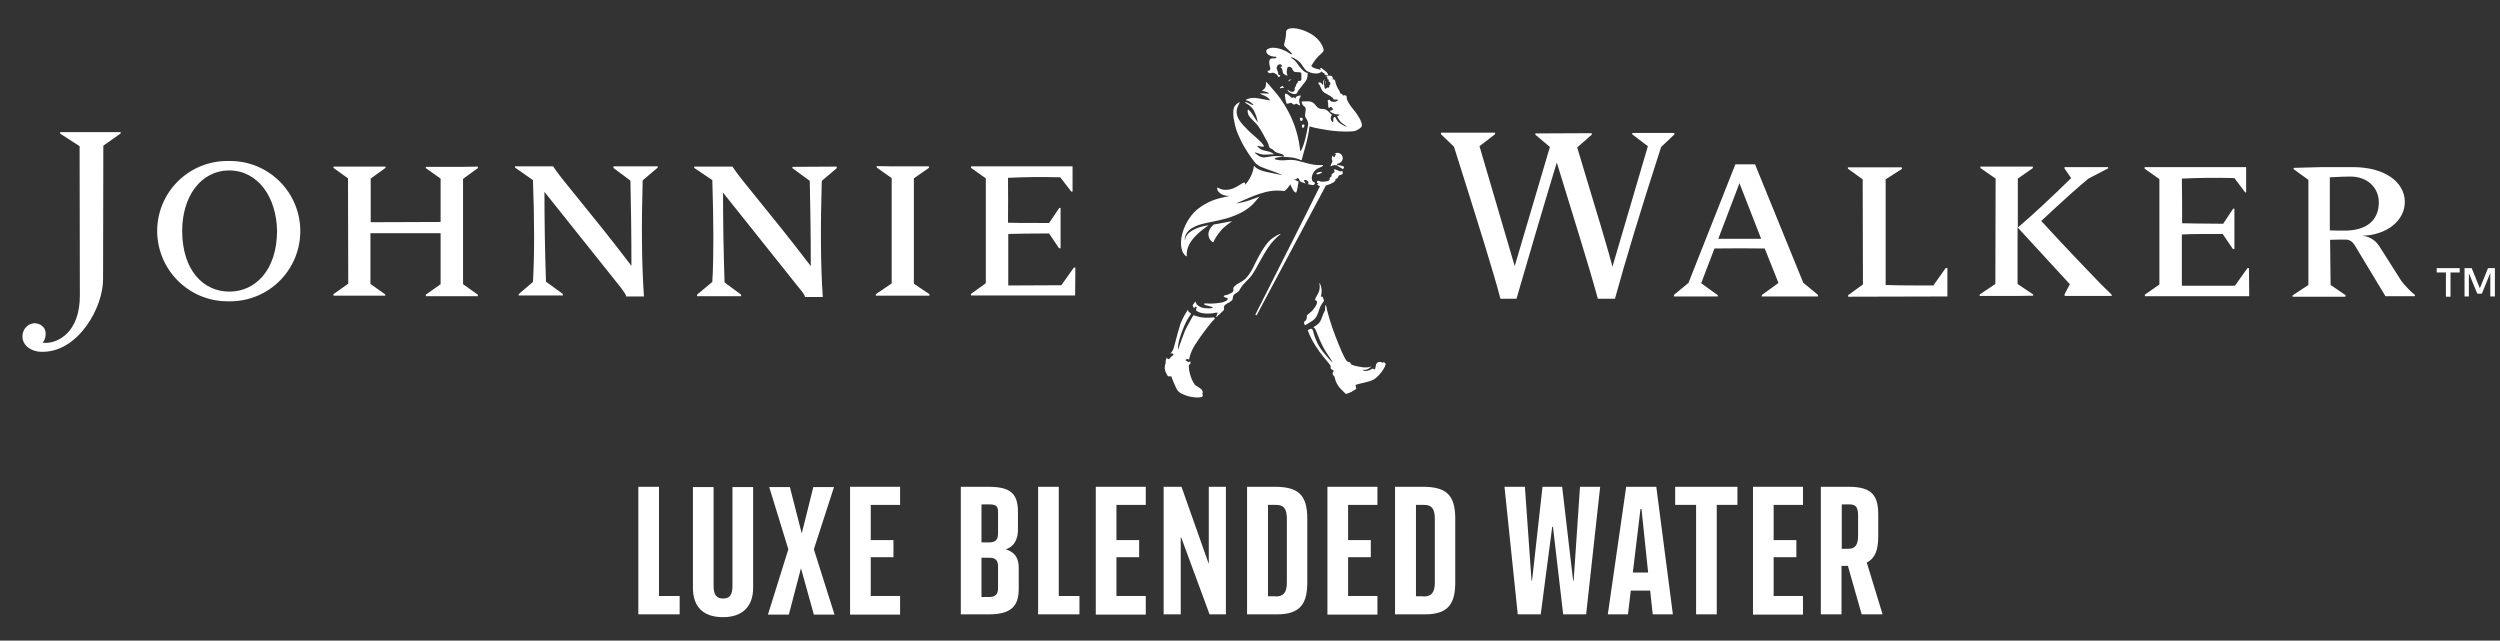
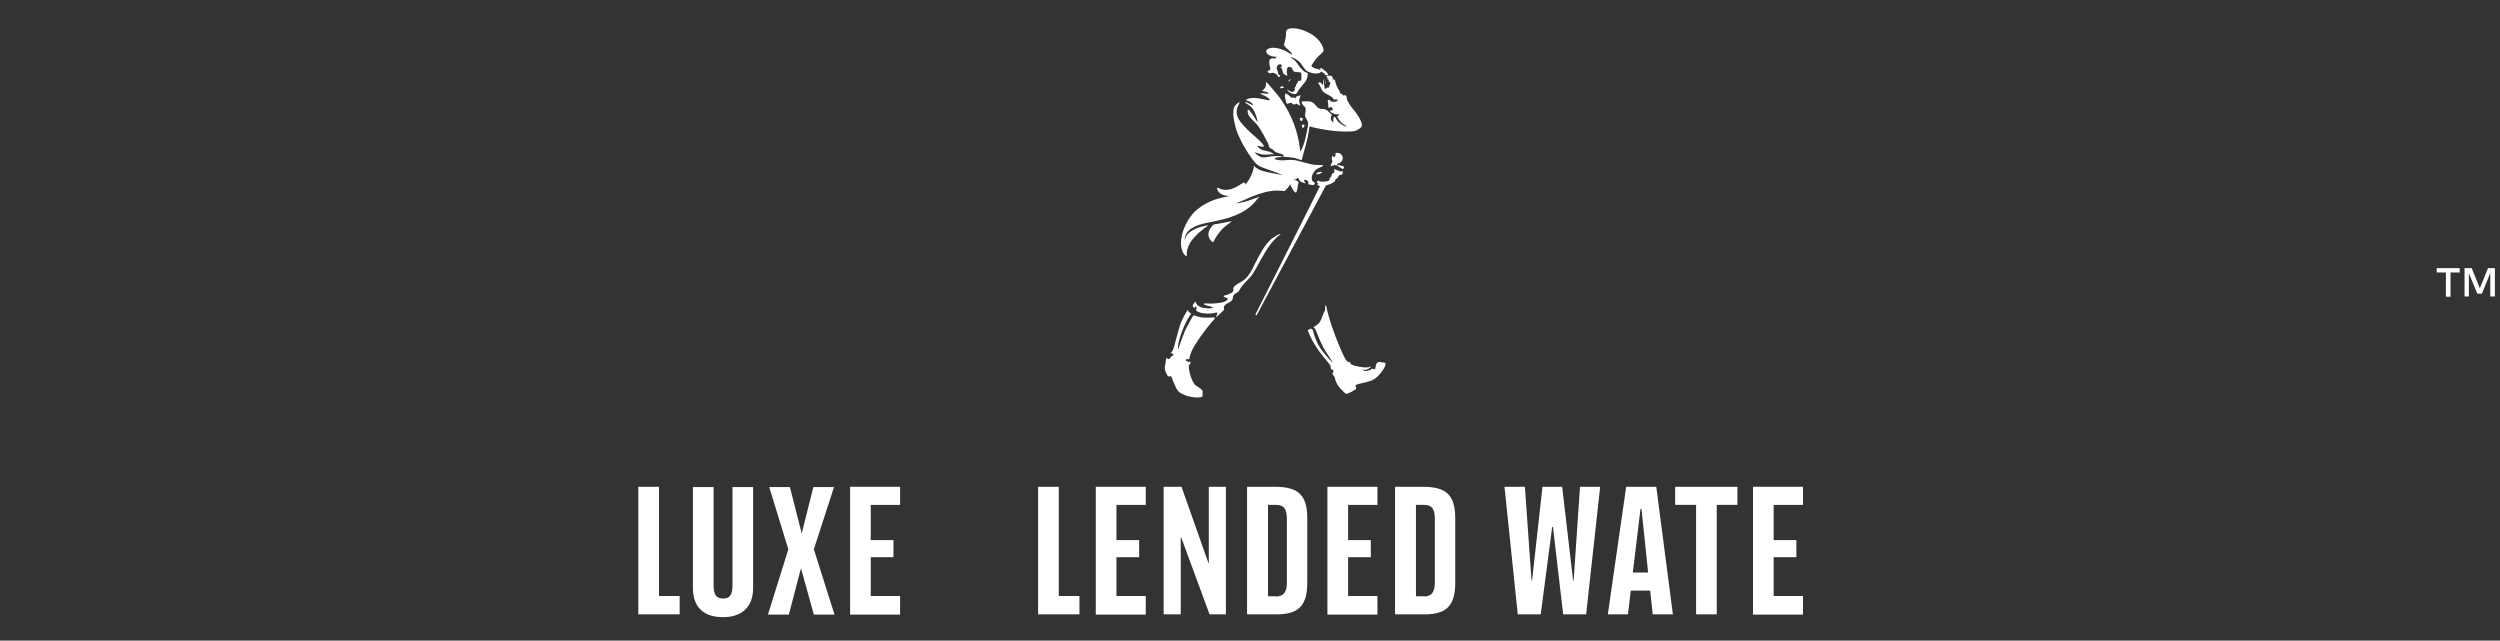
<svg xmlns="http://www.w3.org/2000/svg" version="1.1" id="black" x="0px" y="0px" viewBox="0 0 979.9 251.1" style="enable-background:new 0 0 979.9 251.1;" xml:space="preserve">
  <rect x="0" y="0" width="979.9" height="251.1" fill="#333333" stroke="none" />
  <style type="text/css">
	.st0{fill:#FFFFFF;}
</style>
  <g>
    <path class="st0" d="M250.2,190.8h8.1v42.8h8.1v7.2h-16.2V190.8z" />
    <path class="st0" d="M295.2,230.4c0,7.6-4.5,11.5-11.8,11.5c-7.5,0-11.8-3.8-11.8-11.5v-39.5h8.1v38.7c0,3.5,1.1,5,3.7,5   c2.6,0,3.7-1.4,3.7-5v-38.7h8.1V230.4z" />
    <path class="st0" d="M309,215.3l-7.5-24.4h8.1l4.6,18h0.1l4.5-18h8.1l-7.9,24.4l8.1,25.6h-8.1l-5-18h-0.1l-4.7,18H301L309,215.3z" />
    <path class="st0" d="M333.2,190.8h19.6v7.1h-11.5v13.8h8.9v6.7h-8.9v15.2h11.5v7.3h-19.6V190.8z" />
-     <path class="st0" d="M376.6,190.8h10.8c8.9,0,11.6,2.8,11.6,10v6.7c0,3.7-1.3,6.7-4.8,7.8c3.8,1.2,5.1,3.6,5.1,7.3v8.2   c0,6.8-3,10-11.7,10h-11V190.8z M387.7,212.6c2.8,0,3.5-1.3,3.5-3.7v-8.1c0-2.4-0.7-3.1-3.5-3.1h-3v14.9H387.7z M387.7,234   c2.4,0,3.5-1,3.5-3.5v-8.4c0-2.5-1-3.5-3.5-3.5h-3V234H387.7z" />
    <path class="st0" d="M406.9,190.8h8.1v42.8h8.1v7.2h-16.2V190.8z" />
    <path class="st0" d="M429.5,190.8h19.6v7.1h-11.5v13.8h8.9v6.7h-8.9v15.2h11.5v7.3h-19.6V190.8z" />
    <path class="st0" d="M456.1,190.8h7l10.6,30h0.1v-30h6.7v50h-6.4l-11.1-30.1h-0.2v30.1h-6.7V190.8z" />
    <path class="st0" d="M488.9,190.8h10.8c9.3,0,12.7,3.3,12.7,12.5v24.9c0,7.9-2.3,12.6-11.8,12.6h-11.8V190.8z M499.9,233.8   c3,0,4.5-1.3,4.5-5.5v-25c0-4.2-1.5-5.4-4.2-5.4H497v35.8H499.9z" />
    <path class="st0" d="M520.3,190.8h19.6v7.1h-11.5v13.8h8.9v6.7h-8.9v15.2h11.5v7.3h-19.6V190.8z" />
    <path class="st0" d="M546.9,190.8h10.8c9.3,0,12.7,3.3,12.7,12.5v24.9c0,7.9-2.3,12.6-11.8,12.6h-11.8V190.8z M557.9,233.8   c3,0,4.5-1.3,4.5-5.5v-25c0-4.2-1.5-5.4-4.2-5.4H555v35.8H557.9z" />
    <path class="st0" d="M589.7,190.8h8l2.6,36.8h0.2l4.1-36.8h7.7l4.3,36.8h0.2l2.5-36.8h7.9l-5.5,50h-9l-4-34.3h-0.3l-4.5,34.3h-9   L589.7,190.8z" />
    <path class="st0" d="M646.8,231.5h-7.6l-1.1,9.3h-7.9l7.2-50h11.8l6.5,50h-7.9L646.8,231.5z M646,224.4l-2.6-24.9h-0.4l-3,24.9H646   z" />
    <path class="st0" d="M664.7,197.9h-8.1v-7.1h24.4v7.1h-8.1v42.9h-8.1V197.9z" />
    <path class="st0" d="M687.1,190.8h19.6v7.1h-11.5v13.8h8.9v6.7h-8.9v15.2h11.5v7.3h-19.6V190.8z" />
-     <path class="st0" d="M729.7,240.8l-5.4-19h-2.5v19h-8.1v-50h11c9.5,0,11.5,3.9,11.5,11.1v8.3c0,5.5-1.3,8.7-4.5,10.3l6.2,20.3   H729.7z M721.8,215.1h2.7c2.9,0,3.8-1.8,3.8-5.3v-7.6c0-3.5-0.9-4.5-3.5-4.5h-2.9V215.1z" />
  </g>
  <g id="full_face">
    <g>
      <g>
        <g>
-           <path class="st0" d="M40.4,109.3c0.1,11.2-9.7,28.6-23.7,28.6c-4.3,0.1-7.9-2.4-7.9-6c0-3.3,2.6-5.2,4.7-5.2      c2.5,0,4.5,1.8,4.4,4.1c0,2.4-1.2,3.5-1.2,3.5s0.6,0.1,1.3,0.1c4.6,0,13.3-4,13.3-18.5l-0.1-58.6l-7.6-4.9l0-0.6l23.7,0l0,0.5      l-6.8,4.8L40.4,109.3z M145.2,87.1l27.5-0.1V70l-5.8-4.1v-0.5l5.8,0l8.8,0l5.8-0.1l0,0.6l-5.8,4.2l0,41.3l5.8,4.1l0,0.6h-5.8      l-8.8,0h-5.8l0-0.6l5.8-4.1l0-20l-27.5,0l0,19.9l5.8,4.1l0,0.5l-5.7,0h-8.8h-5.8v-0.6l5.8-4.1l-0.1-41.3l-5.7-4.1l0-0.5l5.8,0      l8.8,0l5.8,0l0,0.5l-5.8,4.2V87.1z M208.9,110.5c0.6-10.3,0.6-23.6,0-39.9l-7-4.9l-0.1-0.5l15,0c3.1,5,14.2,17.3,30.7,39      c0-12.7-0.2-23.8-0.4-33.4l-6.7-5l0.1-0.6l17.3,0v0.5l-5.9,5c-0.5,17.4-0.4,32.5,0.5,45.5l-7,0c0-0.9-1.2-2.2-2-3.4l-30-37.6      c0,11.6,0.2,23.3,0.6,35.2l6.6,4.8l0,0.6l-17.3,0v-0.5L208.9,110.5z M279.2,110.5c0.6-10.2,0.5-23.6,0-39.9l-7.1-4.8l0-0.5h15      c3.1,5,14.2,17.4,30.7,39c0-12.6-0.2-23.9-0.4-33.4l-6.8-5l0-0.5l17.3-0.1l0.1,0.6l-5.9,5c-0.5,17.5-0.5,32.6,0.4,45.5l-7,0      c0-0.8-1.2-2.2-2.1-3.3l-30-37.6c0,11.5,0.2,23.2,0.6,35.2l6.5,4.8l0,0.6h-17.3l0-0.6L279.2,110.5z M349.5,111.1l0-41.3      l-5.8-4.1l-0.1-0.6l5.9,0.1l8.7,0h5.9l0,0.6l-5.9,4.1l0,41.3l6.1,4.1l0,0.6l-6.1,0l-8.8,0h-6.1l0-0.6L349.5,111.1z M421.4,115.8      l-40.8,0l0-0.6l5.8-4.2V69.9l-5.8-4.1l0-0.6h39.8l0,9.9l-0.5,0l-4.3-5.6c-7.4-0.2-14.3-0.1-20.5,0.2c0.1,5.6,0,11.5,0,17.6      c1.7,0.1,7,0.1,16.1,0.1l4-5.9h0.5v15.8l-0.6,0l-3.9-5.8c-6.8,0-12.2,0.1-16,0.2l0,20.2l20.8-0.1l4.9-6.9h0.6L421.4,115.8z       M89.8,66.8c-11.2,0.1-18.4,10.3-18.4,23.8c0.1,15.5,8.4,23.7,18.5,23.7c10.2,0,18.6-8.4,18.7-23.7      C108.4,77,100.9,66.8,89.8,66.8 M90.2,63.1c15.2,0,27.5,12.3,27.5,27.5c0,15.2-12.3,27.5-27.5,27.5l-1,0      c-15.2,0-27.5-12.3-27.6-27.5c0-15.2,12.3-27.5,27.5-27.5L90.2,63.1z M691.7,97.4c-6.2-0.1-12.7-0.1-19.7,0l-5.2,13.6l6.5,4.7      l0,0.5l-17.2,0v-0.6l5.7-4.7l18.4-46.5l7.7,0l18.9,46.4l5.8,4.8l0,0.6l-22.1,0l0.1-0.6l6.5-4.7L691.7,97.4z M673.5,93.6l16.8,0      l-8.5-21.8L673.5,93.6z M763.3,105v11.2l-38.9,0.1v-0.6l5.8-4.2l-0.1-41.2l-5.8-4.2l0-0.5l5.8,0h9h6.3l0.1,0.6l-6.4,4.1v41.4      c5.2,0.2,11.5,0.2,18.7,0.2l4.8-6.8L763.3,105z M809.2,66l0-0.5h17.1l0,0.5l-7.7,4c-3,2.4-9.3,8-18.5,16.6      c6.5,7.1,14.4,15.5,23.6,25l4,3.9l0,0.5h-18.4l-0.1-0.6l2.1-4l-20.5-22.3l0,22.2l6.1,4.1l0,0.5l-6.1,0.1l-8.7,0l-6.2,0l0.1-0.6      l6.1-4.1l0.1-41.3l-5.9-4.1l-0.1-0.6l5.9,0l8.8,0h5.9l0,0.6l-5.9,4.1v19.2c6-5.1,13.8-12.4,20.9-19.4L809.2,66z M881.6,116.1      l-40.9,0l0-0.6l5.7-4V70.2l-5.8-4.1l0-0.6l39.8,0l0,9.9H880l-4.2-5.6c-7.4-0.2-14.3-0.1-20.6,0.2c0.1,5.6,0.1,11.5,0.1,17.5      c1.7,0.1,7,0.1,16.1,0.2l3.9-5.9h0.5l0,15.8l-0.6,0l-4-5.9c-6.8,0-12.1,0-16,0.2l0,20.1l20.8,0l4.9-6.9l0.6,0L881.6,116.1z       M913.2,90.3c1.7,0.1,4.4,0.1,5.7,0.1c8.7,0,13.5-4,13.5-11.1c0-5.5-4.2-10.1-11.2-10.1c-1.2,0-5,0.1-8,0.3L913.2,90.3z       M910,65.5l4.5,0h7.8c12.1,0,20.2,5.6,20.3,13.6c0,7.6-7.4,13.1-16.7,13.3c3.4,0.4,5.5,2,7.2,4.9l8,12.6      c1.2,1.8,4.5,5.1,5.5,5.7l-0.1,0.5H935l-12-19.9c-1-1.6-2.1-2.4-4.2-2.3c-0.9,0-3.1,0-5.5,0.1l0.2,17.7l5.9,4l-0.1,0.6l-6.1,0      h-8.5l-6.1,0v-0.5l6.2-4.1l0-41.2l-5.8-4.2l0-0.5L910,65.5z M593.7,104.3l13.8-46.7l-5.7-4.8v-0.5l22.1-0.1l0,0.6l-5.7,5      c7.7,25.5,13,43,13.8,46.8l13.9-47.3l-6.1-4.6v-0.6h16.5v0.6l-5.2,4.9c-8.1,25-14.1,44.9-18.1,59.5l-6.7,0      c-3.9-14.3-9.6-32-16.1-53.4c-6.4,21.1-11.6,39-15.8,53.4l-6.3,0c-2.3-9.1-8.5-28.9-18.2-59.6l-5.1-4.9v-0.6H586l0,0.6l-6.1,4.7      L593.7,104.3z" />
-         </g>
+           </g>
      </g>
    </g>
    <g>
      <polyline class="st0" points="955.1,105.1 964.1,105.1 964.1,106.8 960.5,106.8 960.5,116.3 958.7,116.3 958.7,106.8 955.1,106.8       " />
      <path class="st0" d="M977.9,105.1v11.1h-1.8v-9.2l-3.3,8.1H971l-3.3-8v9.1H966v-11.1h2.8l3.2,7.9l3.2-7.9H977.9z" />
    </g>
  </g>
  <g>
    <path class="st0" d="M524.2,65c0,0-0.1-0.1-0.2-0.1c0.1-0.1,0.4-0.2,0.6-0.2c0.3,0,0.7,0.2,1.3,0.3c0.6,0.1,1,0.3,0.9,0.7   c-0.1,0.3-0.3,0.5-0.6,0.6c-0.1-0.1-0.2-0.2-0.3-0.3C525.6,65.8,524.4,65.1,524.2,65z" />
    <path class="st0" d="M475.7,88c-3.5,3.2-1.7,6.1-0.5,6.8c0.8,0.5-0.1-0.3,3.4-4.5c1.2-1.5,3.8-3.2,4.3-3.6c-0.4,0-2.1,0.4-3.9,0.7   C476.8,87.8,476.1,87.9,475.7,88z" />
    <path class="st0" d="M516.6,67.6c-0.4,0.1-0.8,0.4-0.6,0.6c0.1,0.2,0.5,0.2,1.3-0.1c0.8-0.3,1.1-0.7,0.8-0.7   C518,67.3,517,67.4,516.6,67.6z" />
    <path class="st0" d="M505.6,31.5c0.3-0.2,0.7-0.3,0.5-0.3c0,0-0.5-0.1-0.8,0.1c-0.3,0.2-0.2,0.6-0.1,0.7   C505.3,31.9,505.3,31.7,505.6,31.5z" />
    <path class="st0" d="M509.5,46.6c0.2,0.6,0.3,0.8,0.3,0.8s0.7,0.2,0.8-0.6C510.8,45.9,509.3,46,509.5,46.6z" />
    <path class="st0" d="M523.1,64.7c0.4,0,0.8,0.2,0.8,0.2l0.4-0.8c1.1-0.1,2-1,2-2.1c0-1.2-1-2.1-2.1-2.1c-0.5,0-0.9,0.2-1.3,0.4   c0,0-0.1,0.1,0.1,0c0.2-0.1,0.5-0.1,0.6,0l0,0c0.2,0.2-0.2,0.3-0.3,0.8c0,0.1,0,0.3-0.2,0.4c-0.2,0.1-0.4,0-0.5-0.1   c-0.1-0.1-0.2-0.3-0.2-0.4c0-0.1,0-0.1-0.1,0c-0.2,0.3-0.3,0.7-0.3,1.1c0,0.4,0.1,0.8,0.3,1.1c-0.3,0.7-0.8,1.7-0.8,1.9   C521.5,65.4,522.3,64.7,523.1,64.7z" />
    <path class="st0" d="M499.3,22.2c0.3,0,0.7,0,1,0.1c0.1,0.3-0.2,0.7-1.3,0.6c-0.7-0.1-1.5,0.2-1.5,1.3c-0.1,1.3,0.5,2.3,0.4,2.9   c-0.1,0.5-0.4,0.5-0.6,0.6c-0.2,0-0.3,0-0.4,0.1c-0.2,0.1,0.1,0.7,0.5,0.8c0.2,0.1,0.4,0.1,0.5,0.1c0.4,0,0.6-0.2,1-0.2   c0.2,0,0.5,0.1,0.7,0.2c0.5,0.2,0.8,0.5,1,0.7c0.2,0.3,0.4,0.8,0.6,0.8c0.3,0.1,0.7-0.6,0.6-0.7c0,0-0.5,0-0.7-0.3   c-0.2-0.3-0.1-0.8-0.3-1.3c-0.2-0.5-0.4-0.8-0.4-1.3c0-0.6,0.5-1.5,1.5-1.4c0.4,0.1,0.6,0.6,0.7,1.1c-0.1-0.1-0.2-0.2-0.3-0.2   c-0.1,0-0.3,0-0.4,0.1c-0.1,0.1,0.1,0.2,0.2,0.3c0.2,0.1,0.3,0.3,0.4,0.6c0.1,0.2,0.2,0.4,0.2,0.6c0,0.2,0,0.3,0.1,0.4   c0.1,0.5,0.1,0.6,0.2,0.7c0.1,0.1,1,0.8,1.4,0.8c0.3,0,0.4-0.1,0.3-0.1c-0.1-0.1-0.5-0.7-0.3-2.1c0.1-0.3,0.2-0.6,0.3-1   c0.1-0.2,0.3-0.2,0.6-0.2c0,0,0.4,0,0.7,0.2c0.1,0.1,0.2,0.1,0.3,0.2c0.2,0.1,0.3,0.2,0.3,0.3c0,0.1,0,0.1-0.1,0.1   c0,0-0.1,0.2,0,0.2c0,0,0.2,0.2,0.3,0.3c0,0,0.1,0.1,0.1,0.1c0,0.1,0.1,0.2,0.1,0.2c0,0.2,0.1,0.2,0.3,0.3c0.2,0.1,0.7,0.2,1.6,0.2   c0.1,0,0.1,0,0.2,0c0.2,0,0.8,0.1,0.9,0.2c0.1,0.2,0.1,0.7,0.1,1.6c0,0.9,0,1-0.1,1.3c-0.1,0.2-0.3,0.3-0.5,0.3c-0.3,0-0.4,0-0.5,0   c-0.2,0-0.3,0.3-0.4,0.6c0,0.1-0.1,0.3-0.2,0.4c-0.1,0.1-0.2,0.1-0.2,0.2c-0.1,0.1-0.2,0.3-0.2,0.5c0,0.3-0.1,0.4-0.1,0.4   s-0.1,0.1-0.2,0.2c-0.2,0.3-0.3,0.6-0.2,1c0,0.4-0.2,0.7-0.4,0.8c-0.4,0.3-1,0.3-1.6-0.1c-0.2-0.1-0.5-0.3-0.8-0.5   c-0.1,0-0.1-0.1-0.1,0c-0.1,0,0.1,0.2,0.4,0.6c0.2,0.2,0.3,0.4,0.5,0.4c1.4,0.9,2.7,0.9,3,0c0.2-0.6,0.8-1.2,1.7-2.4   c0.8-1.2,1.4-1.4,2-2.8c0.3-0.7,0.3-1.5,0.4-2.3c-0.6-0.2-1.2-0.5-1.9-1.1c-0.3-0.3-0.8-0.9-1.2-1.3c-1-1.2-0.9-1.5-2-2.6   c-0.3-0.3-1-0.8-1.3-1c-0.2-0.1-0.3-0.3-0.2-0.3c0.1,0,0.2,0,0.5,0.1c2.1,0.8,3.2,2.1,3.5,2.5c0.6,0.8,0.8,1.3,1.4,2   c0.3,0.4,0.8,0.9,1.6,1.2c1.6,0.7,3.2,0.7,3.8,0.5c0.9-0.3,1.2-0.5,1.1-0.8c0.1,0.1,0.2,0.2,0.2,0.2c0.1,0.1,0.3,0.2,0.4,0.4   c0,0,0.1,0,0.2,0.1c0.2,0.1,0.4,0,0.5,0.1c0,0.1,0,0.2-0.1,0.3c0,0,0,0.1,0.1,0.2c0.1,0.2,0.7,0.2,0.7,0.2s0.8,0.1,0.7,0   c0,0,0.1-0.2-0.6-1.1c-0.1-0.2-1.7-1.3-2-1.6c-0.3-0.2-0.6,0-0.5,0.3c0,0.2,0.1,0.3,0.2,0.5c-0.3-0.2-0.8-0.4-1.4-0.5   c-1.3-0.3-1.5-0.4-2.2-1c-0.1-0.1-0.1-0.2-0.1-0.2s1.4-2.4,2.5-3.5c1-1,2.1-1.8,2.3-2.4c0.2-0.7-1-4.4-5.1-6.7   c-4.1-2.3-7.2-2.3-8.3-2c-1.1,0.3-1.3,0.8-1.3,1.5c0,0.6-0.1,2-0.4,3.1c-0.2,1.1-0.4,1.5-0.4,1.8c0,0.2,0.2,0.5,0.4,0.7   c0.2,0.3,2.2,2,2.6,2.6c0.4,0.6-0.3,0.4-0.7,0.1c-0.4-0.3-1.7-1.1-2.9-1.5c-0.4-0.2-2-0.8-3.8-0.8c-1.1,0-2.6,0.5-2.6,1.4   C496.4,21.5,498.3,22.1,499.3,22.2z" />
    <path class="st0" d="M511.3,49.3c0.1-0.8-1.2-0.5-1,0c0.2,0.5,0.2,0.9,0.2,0.9S511.2,50.1,511.3,49.3z" />
    <path class="st0" d="M519.6,32.4c0.1-0.3,0.2-0.6,0.1-0.6c0,0-0.1,0-0.2,0.3c-0.1,0.3-0.1,0.7-0.1,0.8   C519.4,32.9,519.6,32.7,519.6,32.4z" />
    <path class="st0" d="M502.7,33.7c-0.1,0-1.7,0.9-0.8,0.9h0c0.3-0.1,0.8-0.1,1.2-0.2c0.1,0,0.3-0.1,0.2-0.2   C503.2,34.3,502.8,33.8,502.7,33.7z" />
    <g>
      <path class="st0" d="M462.9,95.3c0-4.7,2.8-10.6,7-13.7c5.4-4.1,10.4-4.2,12-4.8c-3.2,0.1-5.1-1.9-4.8-3.2    c0.1-0.3,1.1,0.7,2.9,0.8c2.4,0.1,4.1-0.7,7-2.6c0.8-0.5,1.2-0.2,1.1,0.6c1.7-2,3.1-4.6,3.4-7.5c0.9,1.4,3.4,2.2,5,2.5    c1.1,0.2,5.5,1.2,6.2,1.2c-0.4-0.2-4-1.6-5.8-2.2c-1-0.3-1.8-0.7-2.4-0.9c-0.7-0.3-1.3-0.6-1.6-0.9c-0.1-0.1-0.2-0.2-0.4-0.3    c-0.1-0.1-0.3-0.3-0.5-0.5c-1.3-1.4-4.2-5.7-5.7-8.9c-1.7-3.5-2-4.6-2.7-8.2c-0.1-0.7-0.2-1.3-0.2-1.8c0-0.7,0-1.4,0.1-2.1    c0.1-0.5,0.3-0.9,0.4-1.1c0.2-0.3,0.3-0.4,0.4-0.5c0.5-0.5,0.9-0.8,1.2-1c0.2-0.1,0.3-0.1,0.3-0.1c0.4,0-0.6,1-1,2.8    c-0.6,3.2,2.1,5.7,3,6.7c3.6,3.9,5.8,4.9,7.5,7.4c0.3,0.4,0,0.5-0.5,0.5c-0.1,0-0.1,0-0.2,0c-0.9-0.1-2.1-0.7-1.7-0.1    c0.9,1.1,1.9,1.5,3.1,1.7c0.1,0,0.3,0.1,0.4,0.1c0.6,0.1,0.9,0.2,1.3,0.3c0.2,0.1,0.4,0.2,0.6,0.3c0.1,0.1,0.3,0.1,0.4,0.2    c0.2,0.1,0.4,0.2,0.5,0.3c0.1,0.1,0.1,0.2-0.3,0.2c-0.2,0-0.4,0-0.6,0c-0.1,0-0.2,0-0.3,0c-0.5,0-1.1,0.1-1.6,0.1h0    c-0.3,0-0.7,0-1.1,0c-0.4,0-0.8-0.1-1.2-0.2c-1.4-0.4-3-1.1-1.9-0.2c0.1,0.1,0.2,0.2,0.4,0.3c0.8,0.7,1.5,1.1,2.6,1.2h0    c0.3,0,0.7,0,1.1-0.1c0.4-0.1,0.7-0.1,1.3-0.2c0.7-0.1,1.2-0.2,1.8-0.2c1.6-0.1,2.6,0,3.3,0.2c0.2,0,0.3,0,0.4,0    c0.3-0.1,0.1-0.7-0.6-1c-0.3-0.1-0.7-0.2-1.1-0.3c-0.9-0.3-1.3-0.3-1.9-0.9c0,0-0.1-0.1-0.1-0.1c0,0-0.3-0.3-0.4-0.4    c-0.2-0.2-0.4-0.3-0.7-0.4c-0.1,0-0.1-0.1-0.2-0.1c-0.1,0-0.1-0.1-0.2-0.1c-0.2-0.1-0.3-0.3-0.4-0.5c-0.1-0.2-0.2-0.4-0.2-0.6    c-0.1-0.3-0.2-0.7-0.4-1.1c-1.4-2.4-2.4-4.9-4.4-7.3c-0.6-0.7-2.6-2.5-3-3.3c-0.4-0.6-0.7-2.2-0.3-2.3c0.8-0.1,3.3,4.5,3.7,4.8    c0.2,0.2-0.2-1.4-0.5-2.3c-0.2-0.7-0.7-1.6-0.8-1.9c0,0-0.5-1.2-1.9-2.3c-0.5-0.4-1.3-0.8-1.6-1c-0.3-0.2,0.1-0.6,1.6,0.3    c1,0.6,1.5,0.6,1.6,0.5c-1.4-1.6-2.6-1.7-2.9-1.8c-0.4-0.2,1.5-1.1,3.7-0.9c1.8,0.2,3.5,0.6,5.2,0.9c0.9,0.2,0.1-0.7-0.6-1.2    c-1.2-0.8-2.7-1.2-2.8-1.4c-0.1-0.2,1.9-0.1,3.1,0c0.7,0.1,0.3-0.4-0.7-0.7c-0.8-0.3-1.8-0.3-1.6-0.5c0.2-0.2,1.1-0.5,1.4-1.7    c0.3-1.1,0-1.4,0.1-1.6c0.2-0.2,1.5,1.3,3.9,4.2c2.4,2.8,4.5,6.3,6.1,9.8c3,6.6,3.4,12.9,3.4,12.9s0.1,0.3,0.4-0.2    c1.2-2,2.2-6.7,2.7-9.7c0.2-1-0.2-2.1-0.7-2.7c0-0.1-0.1-0.1-0.1-0.2c-0.7-0.9-0.2-2-0.1-3.2c0.1-1.3-0.8-1.4-1.2-2    c-0.5-1-0.4-1.3-0.4-1.3c0.2,0,0.8-0.1,2-0.1c1.3-0.1,2.5,0.4,2.9,0.9c0.6,0.5,1.3,2.2,3.1,2.1c0.9-0.1,1.9,0.3,2.7,1.2    c0.6,0.7,0.7,0.7,1.2,1.1c-0.2,0.2-0.5,0.8-0.5,1.4c0,0.5,0.3,1,0.6,1.3c0.2,0.2,0.3,0.3,0.4,0c0-0.1,0-0.1,0-0.2    c0-0.3,0-0.6,0-0.8c0.1-0.9,0.4-1,0.7-0.8c0.1,0.1,0.2,0.2,0.3,0.4c0.1,0.1,0.2,0.3,0.2,0.4c0.2,0.3,0.3,0.5,0.5,0.8    c0.1,0.1,0.2,0.2,0.3,0.3c0.8,0.8,2.4,1.6,3,1.8c0.3,0.1,0.4,0,0.2-0.1c-1.8-1.3-2.2-1.5-2.6-2.1c-0.1-0.2-0.4-0.5-0.5-0.7    c-0.2-0.3-0.3-0.6-0.6-1.2c0.2,0,0.4-0.1,0.7-0.3c0.2-0.1,0.2-0.3,0.1-0.3c-0.1-0.1-0.4-0.1-0.8-0.1c-0.2,0-0.3,0-0.4,0    c0,0-0.1,0-0.1,0c-0.1,0-0.2,0-0.3-0.1c-0.1,0-0.1,0-0.2,0c0,0,0,0,0,0c-0.8-0.6-1.3-0.4-1.7-1c-0.3-0.6,0.4-0.2,0.9-0.6    c0.5-0.3-0.6-1.6-1-1.1c-0.5,0.8-0.7-0.1-0.7-0.7c0-0.6,0-1.2-0.2-1.6c0,0,0-0.1,0-0.1c-0.1-0.2,0.3-0.4,0.5-0.5    c0.2-0.1,0.2,0,0.3,0.1c0,0,0,0,0,0c0.1,0.1,0.3,0.4,0.6,0.6c0,0,0,0,0.1,0c0,0,0,0,0.1,0c0,0,0,0,0.1,0c0.1,0,0.2,0.1,0.4,0.1    c0,0,0.1,0,0.1,0c0.2,0,0.3,0,0.6,0c0.1,0,0.2,0,0.4-0.1c0.1,0,0.2-0.1,0.3-0.1c0.2-0.1,0.3-0.2,0.4-0.3c0-0.1,0.2-0.3-0.1-0.4    c-0.1,0-0.2,0-0.3,0c-0.4,0-0.8,0-0.8,0c-0.1,0-0.1,0-0.1,0c-0.1,0-0.2-0.1-0.3-0.1c-0.1-0.1-0.1-0.2-0.2-0.4    c-0.1-0.1-0.2-0.3-0.3-0.3c-0.3-0.3-1.1-0.8-1.7-1.1c-0.6-0.3-1.5-0.8-1.9-1.2c-0.4-0.4-0.4-0.6-0.7-1.1c-0.2-0.5-0.4-1-0.7-1.5    c-0.2-0.4-0.7-0.7-0.4-0.9c0.4-0.3,1,0,1.3,0.4c0.1,0.2,0.3,0.4,0.4,0.5c0,0,0.1,0,0.1,0c0.1-0.1,0-0.9,0-1c0-0.6,0.5-1.3,0.5-1.3    c0,0,0,0,0,0c0.1,0,0,0.3-0.1,0.7c0,0.1,0,0.2-0.1,0.3l0,0c0,0,0,0.1,0,0.1c0,0.1,0,0.3,0,0.4c0.1,0.6,0.3,1.8,0.3,1.9    c0,0.2,0.2,0.4,0.4,0.4c0.3,0,0.6-0.6,0.6-0.6s0,0.2,0.3,0.2c0.1,0,0.2,0,0.3-0.1c0.2-0.2,0.2-0.4,0.3-0.6c0-0.1,0-0.2,0-0.3    c0-0.1,0.1-0.1,0.2-0.2c0-0.1,0.1-0.2,0.1-0.3c0.1-0.3,0.1-0.3,0-0.5c0-0.1-0.1-0.1-0.1-0.2c-0.3-0.3-0.5-0.1-0.5-0.1    s0.1-0.4,0-0.8c-0.1-0.3-0.5-0.2-0.5-0.2s0.1-0.3,0-0.6c-0.1-0.4-0.2-0.6-0.5-0.6c-0.1,0-0.2,0-0.3,0.1c0,0,0-0.1,0-0.1    c0.2-0.3,1.7-0.3,2-0.2c0.3,0,0.6,0.1,0.8,0.6c0.1,0.2,0.2,0.4,0.3,0.6c-0.3,0-0.7,0-0.8,0c-0.2,0,0.1,0.1,0.6,0.2    c0.1,0,0.2,0,0.3,0c0.2,0,0.5,0.2,0.6,0.5c0.1,0.4,0.2,1.1,0.7,2.2c0.2,0.4,0.4,0.8,0.5,1.1c0,0,0,0,0,0c0.3,0.3,0.4,0.4,0.5,0.7    l0,0c0,0,0,0,0,0c0,0.1,0.1,0.3,0.2,0.6c0.1,0.3,0.2,0.5,0.4,0.5c0.1,0,0.2,0.1,0.3,0.1c0.1,0,0.3,0.1,0.3,0.3c0,0,0,0,0,0    c0,0,0,0,0,0c0,0.1,0,0.1,0,0.1c0.1,0.2,0.2,0.3,0.4,0.2c0.1,0,0.2-0.1,0.4-0.1c0.9,0.1,0.9,0.6,0.9,1.4c0,0.1,0,0.2,0.1,0.3    c0.2,0.7,1,2.1,2,3.3c1.9,2.2,4.1,5.6,3.8,7c-0.1,0.8-1.8,1.7-2.6,2c-0.8,0.3-5.2,0.5-10.1-0.2c-5.4-0.8-7.3-1.4-7.8-1.6    c-0.3,2.3-0.9,5.3-1.4,7.1c-0.5,1.9-1.4,4.9-1.7,6.2c-0.1,0-0.2-0.1-0.4-0.1c-0.2-0.1-0.2-0.1-0.5-0.2c-0.3-0.1-0.7-0.3-1.2-0.4    c-0.9-0.3-1.7-0.4-2.2-0.4c-1.1-0.2-2.4-0.2-3.5-0.2c-0.8,0-1.7,0.2-2.1,0.3c-1.2,0.3-0.8,0.8,1.3,1c1.2,0.1,2.3,0,3.5-0.1    c0.5,0,1-0.1,1.5,0c0.7,0,1.2,0.1,2,0.3c0.3,0.1,1.5,0.4,1.5,0.4c0.1,0,0.5,0.1,0.5,0.1c1.3,0.4,1.8,0.5,3,0.8    c0.3,0.1,0.7,0.1,1,0.2c0.3,0,0.5,0.1,0.8,0.1c0.5,0.1,1.1,0.1,1.5,0.1c0.6,0,1,0,1.3,0c0.2,0,0.3,0,0.3,0c0.1,0,0.1,0.2,0,0.3    c-0.2,0.2-0.2,0.2-0.4,0.3c-0.2,0.1-0.4,0.2-0.6,0.3c-0.2,0.1-0.4,0.2-0.7,0.3c-0.4,0.2-1,0.5-1.2,0.8c-0.7,0.7-1.6,2-1.4,3.5    c0.2,1.5,1.4,1.1,1.2,1.7c-0.1,0.2-0.3,0.8-1.1,0.6c-0.3-0.1-0.9-0.1-1.6-0.3c0,0,0,0,0,0c0.1-0.5,0.5-0.7-0.3-1.4    c-0.5-0.4-1.7-0.5-1.1,0.4c0.2,0.2,0.3,0.4,0.4,0.6c0,0,0.1,0.1,0,0.1c0,0,0,0-0.1,0c-0.1,0-0.1-0.1-0.2-0.1    c-1.5-0.6-1.5-0.4-1.9-0.9c-0.1-0.2-0.2-0.3-0.3-0.5c0-0.2-0.1-0.3-0.2-0.4c-0.1-0.2-0.3-0.2-0.5-0.2c-0.1,0-0.2,0.2-0.3,0.3    c-0.4,0.4-0.9,0.2-1.2,0.1c-0.1,0-0.2-0.1-0.3-0.1c0.1,0.1,1.3,0.6,2.3,1.1c-0.2,1.2-0.6,3.8-0.9,4.2c-0.7,0.6-2-2.3-2.4-3.2    c0,0,0-0.1,0-0.1c0,0.1-0.1,0.2-0.1,0.3c-0.1,0.1-0.2,0.3-0.3,0.5c-0.7,1.1-1.8,2-1.8,2s-1.1-0.2-3-0.2c-5.9,0-12.5,3.7-15,4.6    c-0.6,0.2-1,0.4-1,0.4c0.3,0.1,2.8-0.4,4.7-1c1.1-0.4,1.7-0.6,3.9-1.4c0.2-0.1,0.4-0.2,0.6-0.2c-0.1,0.1-0.2,0.3-0.4,0.4    c-1.3,1.4-2,2.8-5.2,4.9c-1.5,1-3.2,1.8-5.5,2.6c-0.3,0.1-0.5,0.2-0.8,0.3c-7.1,2.1-10.8,1.9-14.4,4c-2.2,1.2-3.2,3.2-3,5    c0.1-0.4,0.2-2.2,2.4-3.6c2.6-1.8,6-2.3,6.9-2.4c-3.1,2.2-9.1,6.5-8.5,12.1c0,0.1,0,0.2-0.2,0C463.8,99.8,462.9,97.9,462.9,95.3z" />
      <path class="st0" d="M505.4,58.4c0.1,0.4,0.5,0.7,0.9,0.6c0.4-0.1,0.6-0.5,0.5-1c-0.1-0.4-0.5-0.7-0.9-0.6    C505.4,57.6,505.2,58,505.4,58.4z" />
      <path class="st0" d="M505.2,53.3c-0.1-0.4-0.5-0.7-0.9-0.6c-0.4,0.1-0.6,0.5-0.5,1c0.1,0.4,0.5,0.7,0.9,0.6    C505.1,54.2,505.3,53.8,505.2,53.3z" />
      <path class="st0" d="M502.9,48.4c1,1,1.7,2,2,2.3c0,0,0.7,0.9-0.1-0.8c-0.2-0.5-1-1.5-2.6-3.2c-1.9-1.9-3.3-3.1-3.4-3.3    c-0.2-0.4,1.2-1.5,0.9-1.6c-0.2-0.1-2.7,1.1-2.8,1.3C496.8,43.4,500.1,45.5,502.9,48.4z" />
    </g>
    <path class="st0" d="M507.7,38.5c-0.1-0.1-0.3-0.2-0.5-0.3c-0.4-0.1-0.7,0.4-1.2-0.1c-1-1-2.2-1.8-2.3-1.2c-0.1,0.6-0.1,0.8,0,1.3   c0.2,1.2,0.5,2.2,0.5,2.2s0.1,0.4,0.7,0.2c0.5-0.2,1.1-0.3,1.2-0.3c0.1,0,0.3,0.2,0.5,0.4c0.4,0.3,0.7,0.3,1,0.2   c0.2-0.1,0.4-0.3,0.5-0.3c0.6,0.3,1.8,1.3,1.4,0.2c-0.1-0.2-0.6-1.6,0.1-2.7c0.2-0.3,0.3-0.6,0.1-0.7c-0.1,0-0.6,0.1-1,0.2   c-0.3,0.1-0.7,0.4-0.8,0.5c0,0.1,0,0.2,0,0.3C508,38.8,507.8,38.6,507.7,38.5z" />
    <g>
      <path class="st0" d="M543.1,142.8c-0.3,1.6-2.7,4.8-4.6,5.9c-1.9,1.1-4.8,1.4-6.3,1.9c-0.2,0.1-0.9,0.3-0.9,0.3l0.3,1.5    c0,0-0.6,0.5-1.9,1.2c-1.4,0.7-2.2,0.8-2.2,0.8l-1.3-1.3c0,0-1.4-1.2-2.1-2.6c-0.2-0.3-0.3-0.6-0.4-0.8c-0.1-0.2-0.1-0.3-0.2-0.5    c-0.3-0.8-0.3-1.3-0.4-1.5c-0.1-0.2-0.5-0.5-0.7-0.9c-0.1-0.2-0.1-0.4,0-0.7c0-0.1,0.1-0.3,0.2-0.4c0.3-0.7-0.3-0.8-0.5-0.8    c-0.1-0.1-0.2-0.1-0.3-0.2c-0.3-0.3-0.3-0.9-0.2-1.2c-0.2-0.3-0.4-0.6-0.7-1c-0.1-0.2-0.3-0.4-0.4-0.5c-1.4-1.8-2.6-2.9-4.9-6.5    c-2.3-3.6-3-6.1-3-6.1s0.7-0.4,1-0.5c0.3-0.1,0.6,0,0.9,0.4c0.1,0.1,0.1,0.3,0.2,0.4c0,0.1,0,0.1,0,0.2c0.1,0.6,0.5,1.7,0.9,2.8    c0.5,1.3,1.2,2.7,1.8,3.6c1.1,1.7,3.2,4.1,4.7,5.6c0.8,0.7-0.9-1.7-2.2-3.7c-2.2-3.4-3.3-6.7-4-8.4c0-0.1-0.1-0.1-0.1-0.2    c-0.1-0.3-0.3-0.6-0.4-0.8c-0.1-0.1-0.2-0.2-0.3-0.3c-0.2-0.1-0.4-0.1-0.2-0.3c0.1-0.1,0.7-0.4,1.6-1.1c1.2-0.9,1.5-2.4,2.1-3.9    c0.3-0.6,0.5-1.2,0.8-1.6c-0.1-1,0.1-2.3,0.3-2c0,0.1,0.2,0.7,0.3,1l0,0c0,0,0,0.1,0,0.2c0.1,0.3,0.1,0.5,0.1,0.5v0    c0.4,1.6,1.5,5.8,3.3,10.4c1.7,4.4,3.2,7.9,4.1,9.3c0.2,0.3,0.5,0.6,0.7,0.8c0.3,0,0.7,0.1,0.9,0.2c0.3,0.2,0.3,0.5,0.3,0.7    c0.5,0.3,0.9,0.4,1.4,0.6c2.5,0.6,4.5,1,6.2,0.5c0.2-0.1,0.4-0.1,0.6-0.2c0.1,0,0.1,0,0,0c-0.1,0.1-0.3,0.3-0.5,0.4    c-1.2,1.2-2.7,1-3,0.9c-0.1,0,0,0,0,0.1c0.8,0.8,2.8,0.2,3.3-0.2c0.6-0.4,0.4-0.4,1.1-0.1c0.2,0.1,0.3,0.1,0.4,0    c0.2-0.1,0.2-0.9,0.4-1.5c0.1-0.6,0.4-0.9,0.6-1.1c1.1-0.6,2,0.1,2,0.1s0.2-0.2,0.5-0.2C542.7,142.1,543.2,142.4,543.1,142.8z" />
      <path class="st0" d="M525.2,148.2c0,0,0.2-0.7-0.3-1c-0.4-0.3-1.1,0.1-1.1,0.5c0.1,0.4,0.1,0.9,0.3,1.3c0.4,0.8,1,0.9,1.2,0.7    C525.6,149.5,525.2,149.4,525.2,148.2z" />
      <path class="st0" d="M532.5,149c-0.2,0.1-0.9,0.4-1.8,0.4c-0.9,0-2.3,0.1-2.7,0.5c-0.4,0.4-0.8,1.7,0.2,1.1c1-0.6,0.9-0.7,2-0.9    c0.6-0.1,1.5-0.3,2-0.6C532.5,149.2,532.6,149,532.5,149z" />
    </g>
-     <path class="st0" d="M517,121.5c0.7-2.1,1.6-3.1,1.9-3.4c0.1-0.2-0.2-1.1-0.4-1.6c0-0.1-0.1-0.1-0.1-0.2c0,0-0.2,0-0.3,0   c-0.1,0-0.3,0-0.4-0.1c0.2-0.6,0.3-1.1,0.3-1.6c0.1-0.5,0-1.6-0.3-2.6c-0.2-0.7-0.4-0.9-0.5-1c-0.2-0.1,0,0.3,0.1,1.1   c0,0.7-0.1,1.8-0.5,2.6c-0.4,0.9-1,1.7-1.2,2.2c-0.2,0.5-0.1,0.9,0.3,1l0,0c0.1,0,0.3,0,0.3,0.3c0.1,0.5,0,1.4-1.7,3.4   c-0.4,0.5-1.4,1.3-2.3,2c0,0.2,0.1,0.5,0,0.9c0,0.4-0.3,1-0.4,1.1c-0.1,0.1-0.2,0.1-0.3,0.2c-0.8,0.5,0,1.7,0,1.7s0.7-0.3,2.8-1.7   C516.1,124.7,516.6,122.8,517,121.5z" />
    <path class="st0" d="M521.7,72c0.6-0.4,0.9-0.4,1.2-0.7c0.3-0.2,0.6-0.6,0.5-0.8c0-0.3,0.1-0.3,0.5-0.5c0.4-0.2,0.5-0.3,0.6-0.6   c0.1-0.3,0.2-0.5,0.2-0.5s0.1-0.2,0.6-0.3c0.5-0.1,1.1-0.3,1-0.8c0-0.4-0.2-0.8-0.2-0.9c0,0,0,0,0,0c-0.1,0.2-0.5,0.4-1,0.2   c-0.7-0.3-1.2-0.5-1.5-0.6c-0.4-0.2-0.8-0.2-0.7,0.2c0.2,0.4,0.3,0.6,0,0.9c-0.1,0.1-0.3,0.2-0.4,0.3c-0.5,0.2-0.6,0.6-0.6,0.7   c0.1,0.2,0.1,0.5-0.2,0.7c-0.3,0.2-0.6,0.5-0.5,0.8c0,0.3-0.1,0.5-0.4,0.7c-0.3,0.2-0.7,0.3-1.9,0.4c-1.2,0.1-1.5-0.1-1.9-0.3   c-0.4-0.2-0.8,0.1-0.8,0.4c0,0.3,0,0.4,0.3,0.5c0.3,0,0.4,0.3-0.1,0.4c-0.4,0.1,0.4,0.6,0.8,0.7c0.1,0,0.1,0,0.2,0   c-1.9,4.1-25.1,49.8-25.3,50.3c-0.1,0.1,0,0.3,0.1,0.3c0.1,0.1,0.3,0.1,0.4,0c0.2-0.3,27.1-50.8,27.1-50.8   C520.6,72.4,521.4,72.2,521.7,72z" />
    <path class="st0" d="M499.3,94.2c0.8-0.9,1.9-1.9,2.4-2.2c0.7-0.5-0.3-0.5-2.7,1.2c-0.8,0.5-1.7,1.3-2.9,2.9c-2.2,3-4.2,7.3-5,8.9   c-0.7,1.4-1.8,3.2-3.1,4.4c-1.5,1.3-3,1.7-3.8,2.5c-0.1,0.1-0.2,0.2-0.3,0.3c-0.1,0.1-0.2,0.2-0.3,0.3c-0.1,0.1-0.2,0.5-0.2,0.7   c0.1,0.4,0.1,0.9-0.3,1.3c-0.2,0.2-0.7,0.5-1.7,0.9c-0.1,0-0.2,0-0.2,0.1c-0.2,0-0.7,0.2-0.8,0.2c-0.7,0.1-1.1,0.4-0.5,0.7   c0.2,0.1,0.3,0.2,0.7,0.3c0.5,0.1,0.7,0.2,0.6,0.5c0,0.3-0.4,0.8-1.7,1.2c-2.1,0.6-5.1,0.6-5.1,0.6c-1.5-0.1-2.2-0.1-2.4,0   c-0.2,0.1-0.1,0.4,0.8,0.7c0.5,0.1,1.7,0.4,2.3,0.6c0.4,0.1,0.3,0.4-0.2,0.5c-0.7,0.1-2.8,0.1-4-0.3c0,0-0.5-0.2-0.6-0.3   c-0.7-0.3-1.2-0.8-1.4-1.2c-0.1-0.2-0.2-0.7-0.4-0.8l-1,1.4c0,0-0.1,0.4,0.6,1.3c0.1-0.1,0.1-0.3,0.2-0.5c0.1-0.2,0.4-0.4,0.6-0.1   c0.2,0.2,0.1,0.6,0,0.9c0,0.1-0.1,0.2-0.1,0.4c0,0,0,0.1,0,0.1c0.5,0.4,1.3,0.8,2.3,1c2.9,0.5,4.7,0,5.2-0.1c0.2,0,0.8-0.2,0.9,0   c0,0.2-0.1,0.5-0.2,0.7c-0.1,0.4-0.2,0.5-0.3,0.7c-0.1,0.2,0.1,0.2,0.1,0.2c0.3-0.1,0.4-0.3,0.7-0.6c0.3-0.2,1.1-1,1.3-1.2   c0.7-0.6,1.1-1,1-1.3c0-0.1-0.1-0.4-0.1-0.5c0-0.5,0.2-0.9,0.9-1.4c0.7-0.5,1.5-0.7,2.2-1.4c0.7-0.7,0.2-1.5,0.8-2.2   c0.6-0.7,1.6-1,2-1.5c0.5-0.8,0.5-1,1.1-1.8c0.4-0.6,2.2-2.5,3.2-3.5c1.9-2.2,2.6-4.1,4.3-7C496.2,98.2,497.8,95.7,499.3,94.2z" />
    <g>
      <path class="st0" d="M475.9,125.2c-0.3,0.3-1.1,1.1-2.4,2.8c-1,1.3-5.2,6.7-6.4,9.6c-0.8,1.9-0.9,2.7-1,3.2c0,0.1,0,0.1,0,0.2    c0,0.1,0,0,0,0c-0.1-0.1-0.2-0.2-0.3-0.2c-0.5-0.2-0.8,0-0.9,0.1c-0.4,0.2-0.2,0.5,0.3,0.6c0.4,0.1,0.4,0.6,0.9,0.4    c0.2-0.1,0.3-0.2,0.3-0.4c0,0,0-0.1,0,0c0.1,0.1,0.2,0.3,0.2,0.5c0.1,0.4-0.1,0.9-0.6,1c0,0,0,0,0,0c-0.1,1.4,0.1,2.5,0.7,4.5    c0.5,1.8,1.7,3.4,1.7,3.4s2,1.2,2.6,1.8c0.8,1,0.2,1.8,0.2,1.8s0.5,0.2,0.1,0.9c-0.1,0.2-0.5,0.3-1.7,0.4c-1.1,0-3.1-0.1-5.3-1    c-2-0.8-2.8-1.4-3.6-3.4c-0.9-1.9-1.6-3.9-1.6-3.9l-1.3,0c0,0-0.6-0.9-1-1.9c-0.6-1.6,0-3,0-3l0.1-0.2c0,0-0.2-0.8,0.4-2.2    c0,0,0-0.1,0.1,0c0.1,0.5,0.6,0.8,1,0.4c0.4-0.5,0.7-0.9,1.1-1.1c0.6-0.4,0.5-0.6,0.3-0.8c-0.1-0.1-0.6-0.3-1-0.2    c-0.1,0,0,0,0-0.1c0.2-0.2,0.4-0.3,0.5-0.5c0.2-0.2,0.4-0.7,0.6-1.1c0.2-0.6,0.5-1.5,0.8-2.8c0.4-1.8,1.5-5.5,2-7.1    c0.8-2.1,2.1-4.3,2.8-5.3c0.2-0.3,0.2,0.1,0.3,0.4c0.1,0.3,0.3,0.4,0.4,0.4c0.1,0.1,0.7,0.4,0.6,0.7c-0.4,0.7-1.1,1.4-2.1,3.5    c-0.5,1-2.6,5.9-2.9,8.7c-0.3,2.9,0.2,1.2,0.5,0.2c0.3-1,1.5-4.1,2.1-5.7c0.7-1.6,2.7-5.1,3.1-5.8c0.3-0.6,0.5-0.4,0.8-0.3    c0.3,0.1,1.4,0.5,2.7,0.7c1.7,0.3,4.8,0,4.8,0C476.4,124.8,476.2,124.9,475.9,125.2z" />
      <path class="st0" d="M461.1,146.9c-0.7-0.9-1.3-1.2-1.4-1.9c-0.1-0.7,0-1.5-0.5-1.1c0,0-0.2,0.1-0.2,1c0,0.9,1,1.9,1.2,2.6    c0.3,0.7,0.7,2.2,1.2,1.7C462,148.7,461.8,147.8,461.1,146.9z" />
      <path class="st0" d="M464.8,151.3c-0.5,0-1.2,0.4-0.7,0.8c0.5,0.4,1.3,0.5,1.8,0.8c0.4,0.2,0.7,0.2,0.9,0.2c0.1,0,0.1,0,0.2-0.1    c0.1,0,0.1-0.1,0-0.1c-0.2-0.1-0.5-0.1-0.7-0.3c-0.4-0.2-0.6-0.6-0.7-0.8C465.6,151.9,465.3,151.4,464.8,151.3z" />
      <path class="st0" d="M464.5,150.3c-0.1,0-0.9-0.2-1.4,0.3c-0.5,0.5-0.4,0.7-0.2,0.7c0.5,0,0.4-0.4,1-0.4    C464.7,150.9,465.3,150.5,464.5,150.3z" />
    </g>
  </g>
</svg>